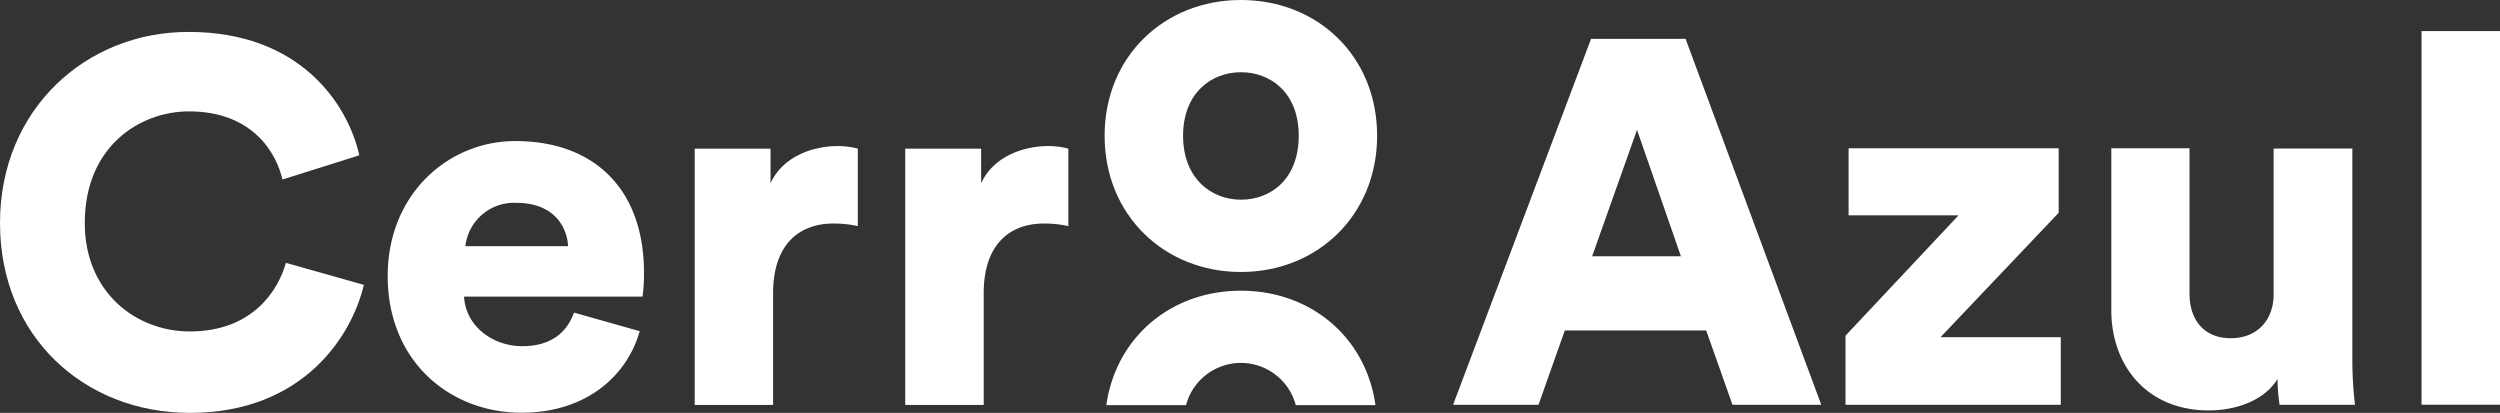
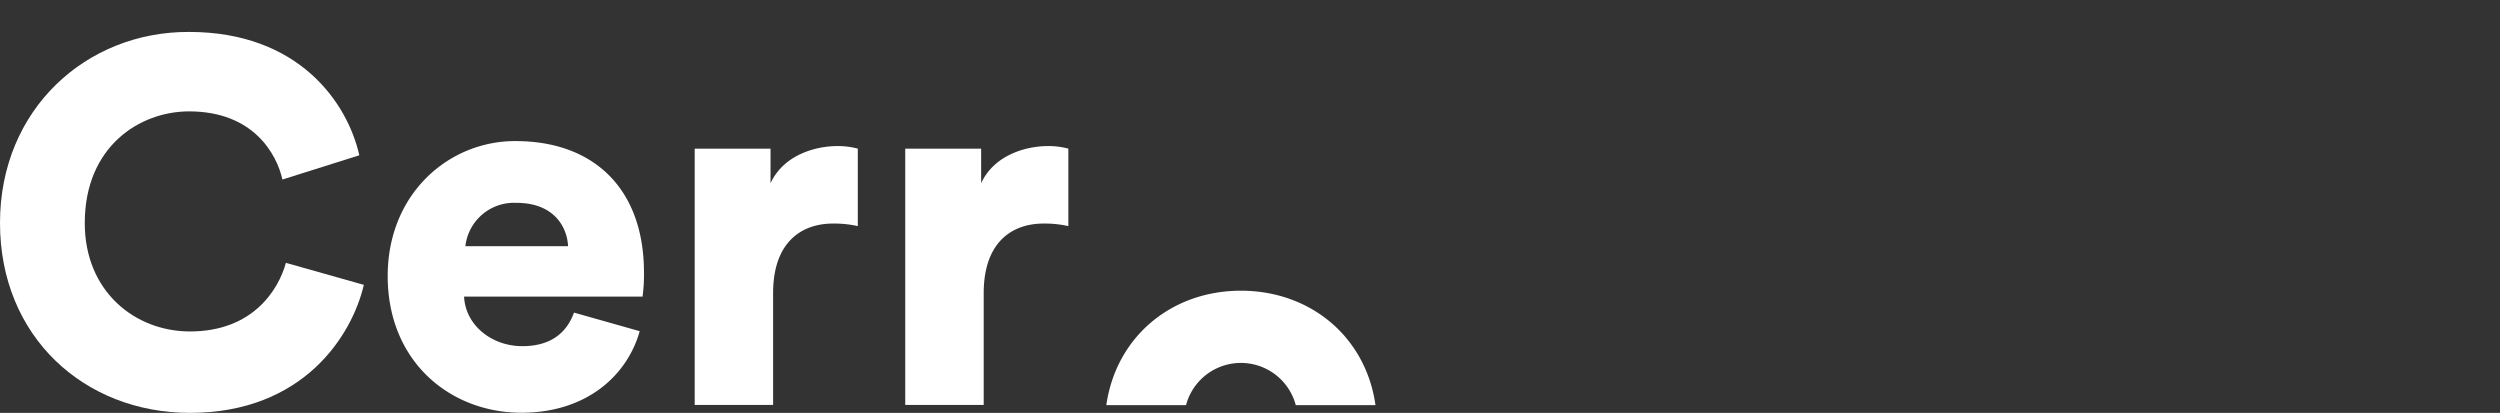
<svg xmlns="http://www.w3.org/2000/svg" viewBox="0 0 380.45 62.83">
  <rect x="0" y="0" width="380.45" height="62.83" fill="#333333" stroke="none" />
  <defs>
    <style>.cls-1{fill:#fff;}</style>
  </defs>
  <title>logo cerro azul blanco</title>
  <g id="Capa_2" data-name="Capa 2">
    <g id="Capa_1-2" data-name="Capa 1">
      <path class="cls-1" d="M162.58,22.62a11.63,11.63,0,0,0-3.14-.39c-3.14,0-8.09,1.25-10.13,5.65V22.62H137.76v39H149.7v-17c0-7.78,4.32-10.6,9.11-10.6a16.38,16.38,0,0,1,3.77.39Z" />
      <path class="cls-1" d="M130.54,22.62a11.71,11.71,0,0,0-3.15-.39c-3.14,0-8.09,1.25-10.13,5.65V22.62H105.72v39h11.93v-17c0-7.78,4.32-10.6,9.12-10.6a16.49,16.49,0,0,1,3.77.39Z" />
      <path class="cls-1" d="M98,41.47c0-12.57-7.46-20-19.56-20C68.33,21.44,59,29.45,59,42c0,13.11,9.59,20.81,20.35,20.81,9.89,0,16.1-5.65,18-12.41l-10-2.83c-1.1,3.07-3.54,5.11-7.86,5.11-4.63,0-8.64-3.14-8.87-7.54H97.78A24.49,24.49,0,0,0,98,41.47m-27.18-4a7.45,7.45,0,0,1,7.78-6.6c5.66,0,7.7,3.62,7.85,6.6Z" />
      <path class="cls-1" d="M28.9,62.83c17.28,0,24.67-11.78,26.47-19.48L43.51,40c-1.1,4-4.95,10.44-14.61,10.44-8.32,0-16-6.05-16-16.49,0-11.7,8.4-17,15.87-17,9.81,0,13.35,6.52,14.21,10.37l11.7-3.69c-1.8-8-9.19-18.77-25.91-18.77C13.19,4.79,0,16.57,0,33.93s12.88,28.9,28.9,28.9" />
-       <path class="cls-1" d="M188.84,0C177.21,0,168.1,8.56,168.1,20.66s9.11,20.73,20.74,20.73,20.73-8.64,20.73-20.73S200.54,0,188.84,0m0,30.39c-4.48,0-8.8-3.21-8.8-9.73s4.32-9.67,8.8-9.67,8.8,3.07,8.8,9.67-4.25,9.73-8.8,9.73" />
      <path class="cls-1" d="M209.32,61.65c-1.46-10.35-9.86-17.41-20.48-17.41s-19,7.06-20.48,17.41h12.13a8.64,8.64,0,0,1,16.7,0Z" />
-       <rect class="cls-1" x="368.51" y="4.73" width="11.94" height="56.86" />
-       <path class="cls-1" d="M346.91,61.6h11.47a60.22,60.22,0,0,1-.4-7v-32H346V44.79c0,3.93-2.51,6.68-6.52,6.68-4.24,0-6.28-3-6.28-6.76V22.56H321.3V47.23c0,8.32,5.34,15.23,14.85,15.23,3.92,0,8.4-1.41,10.44-4.79a28,28,0,0,0,.32,3.93" />
-       <polygon class="cls-1" points="313.61 61.6 313.61 51.31 295.31 51.31 313.29 32.38 313.29 22.56 281.32 22.56 281.32 32.77 298.05 32.77 280.85 51.08 280.85 61.6 313.61 61.6" />
-       <path class="cls-1" d="M256.51,5.91H242.13l-21,55.69h13l4-11.31h21.52l4,11.31h13.51ZM242.29,39l6.83-19.24L255.8,39Z" />
    </g>
  </g>
</svg>